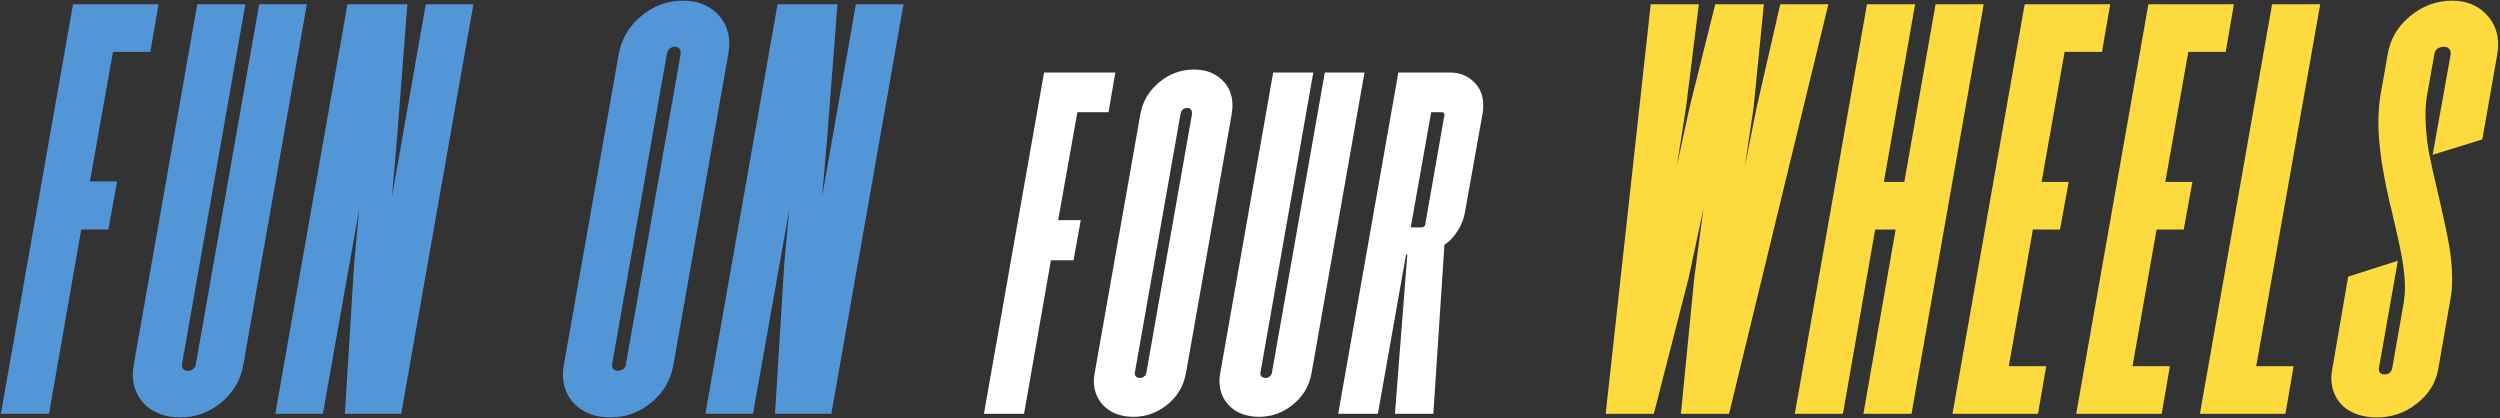
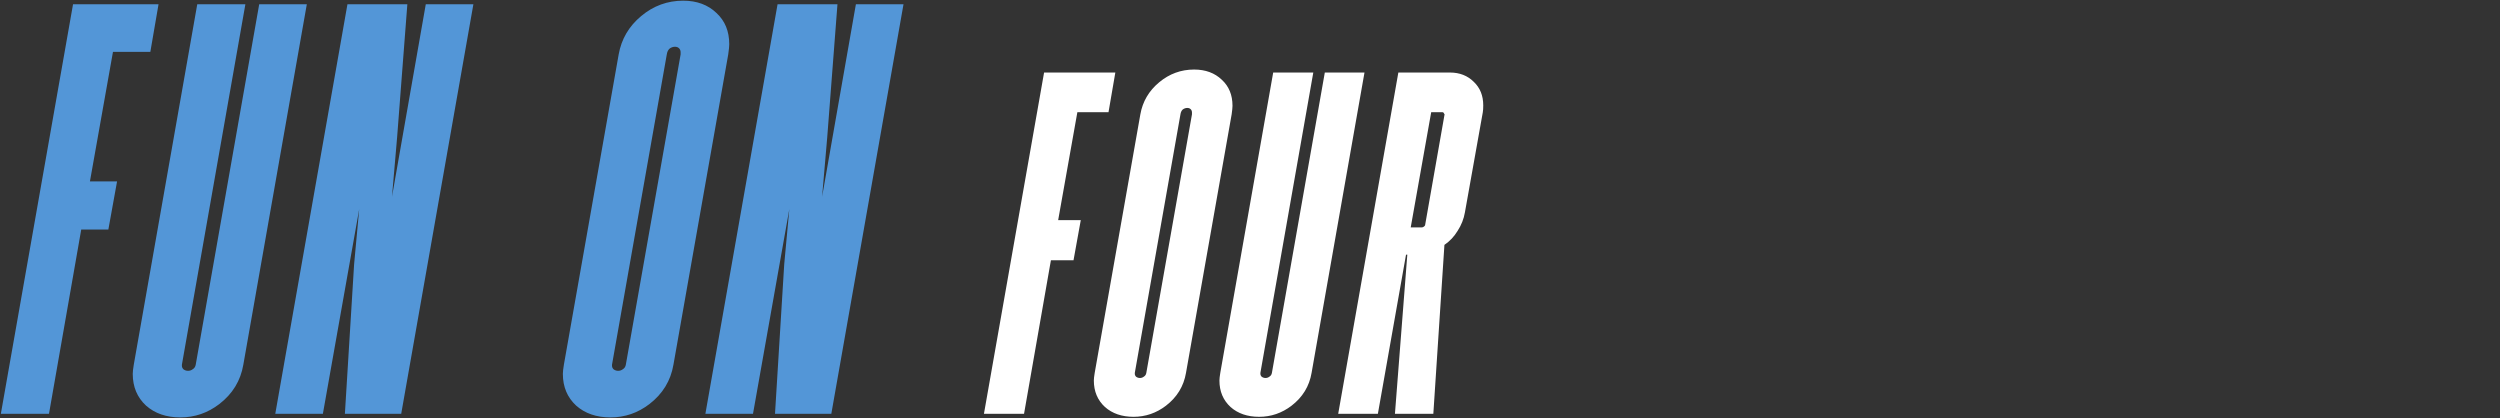
<svg xmlns="http://www.w3.org/2000/svg" width="586" height="98" viewBox="0 0 586 98" fill="none">
  <rect x="0" y="0" width="586" height="98" fill="#333333" stroke="none" />
  <path d="M35.24 12.16H26.48L21.08 42.52H27.44L25.4 53.8H19.04L11.48 97H0.2L17.12 1H37.16L35.24 12.16ZM42.277 97.84C38.997 97.84 36.317 96.92 34.237 95.08C32.157 93.16 31.117 90.68 31.117 87.64C31.117 87.16 31.197 86.44 31.357 85.48L46.237 1H57.517L42.637 85.48V85.72C42.637 86.04 42.757 86.32 42.997 86.56C43.317 86.8 43.677 86.92 44.077 86.92C44.477 86.92 44.837 86.8 45.157 86.56C45.557 86.32 45.797 85.96 45.877 85.48L60.757 1H71.917L57.037 85.48C56.397 89.24 54.517 92.32 51.397 94.72C48.677 96.8 45.637 97.84 42.277 97.84ZM99.802 1H110.962L94.042 97H80.842L83.002 61.96L84.202 49L75.682 97H64.522L81.442 1H95.482L93.082 32.2L91.882 46.12L99.802 1ZM160.136 0.16C163.336 0.16 165.936 1.12 167.936 3.04C169.936 4.88 170.936 7.32 170.936 10.36C170.936 10.84 170.856 11.64 170.696 12.76L157.856 85.48C157.216 89.24 155.336 92.32 152.216 94.72C149.496 96.8 146.456 97.84 143.096 97.84C139.816 97.84 137.136 96.92 135.056 95.08C132.976 93.16 131.936 90.68 131.936 87.64C131.936 87.16 132.016 86.44 132.176 85.48L145.016 12.76C145.656 9.16 147.416 6.16 150.296 3.76C153.176 1.36 156.456 0.16 160.136 0.16ZM159.536 12.28C159.536 11.88 159.416 11.56 159.176 11.32C158.936 11.08 158.616 10.96 158.216 10.96C157.736 10.96 157.296 11.12 156.896 11.44C156.576 11.76 156.376 12.2 156.296 12.76L143.456 85.48V85.72C143.456 86.04 143.576 86.32 143.816 86.56C144.136 86.8 144.496 86.92 144.896 86.92C145.296 86.92 145.656 86.8 145.976 86.56C146.376 86.32 146.616 85.96 146.696 85.48L159.536 12.76V12.28ZM200.621 1H211.781L194.861 97H181.661L183.821 61.96L185.021 49L176.501 97H165.341L182.261 1H196.301L193.901 32.2L192.701 46.12L200.621 1Z" fill="#5396D7" />
-   <path d="M376.369 97L386.929 1H398.209L395.209 25.12L393.049 38.92L396.049 25.12L402.049 1H413.449L411.049 25.12L409.009 38.92L411.769 25.12L417.289 1H428.569L405.289 97H394.009L397.129 65.2L399.289 48.88L395.809 65.2L387.649 97H376.369ZM453.699 1H464.979L448.059 97H436.779L444.339 53.8H439.539L431.979 97H420.699L437.619 1H448.899L441.579 42.64H446.379L453.699 1ZM492.705 12.16H483.945L478.545 42.64H484.905L482.865 53.8H476.505L470.865 85.84H479.625L477.705 97H457.665L474.585 1H494.625L492.705 12.16ZM521.702 12.16H512.942L507.542 42.64H513.902L511.862 53.8H505.502L499.862 85.84H508.622L506.702 97H486.662L503.582 1H523.622L521.702 12.16ZM515.659 97L532.579 1H543.859L528.859 85.84H537.619L535.699 97H515.659ZM557.135 97.84C553.935 97.84 551.335 97 549.335 95.32C547.415 93.56 546.455 91.28 546.455 88.48C546.455 88.08 546.535 87.4 546.695 86.44L550.415 64.84L562.055 61.12L557.615 86.32V86.56C557.615 87.36 558.055 87.76 558.935 87.76C559.895 87.76 560.495 87.28 560.735 86.32L563.495 70.6C563.655 69.32 563.735 68.32 563.735 67.6C563.735 65.44 563.495 63.04 563.015 60.4C562.535 57.76 561.815 54.44 560.855 50.44C558.615 41.48 557.495 34.28 557.495 28.84C557.495 26.44 557.655 24.28 557.975 22.36L559.655 12.88C560.215 9.28 561.935 6.28 564.815 3.88C567.775 1.4 571.095 0.16 574.775 0.16C577.975 0.16 580.575 1.16 582.575 3.16C584.575 5.08 585.575 7.56 585.575 10.6C585.575 11.16 585.495 11.92 585.335 12.88L581.855 32.68L570.215 36.28L574.415 12.88C574.495 12.24 574.375 11.76 574.055 11.44C573.815 11.12 573.415 10.96 572.855 10.96C572.295 10.96 571.775 11.12 571.295 11.44C570.895 11.76 570.655 12.24 570.575 12.88L568.895 22.36C568.655 23.8 568.535 25.32 568.535 26.92C568.535 29.56 568.775 32.36 569.255 35.32C569.815 38.2 570.615 41.8 571.655 46.12C572.775 50.92 573.575 54.68 574.055 57.4C574.535 60.12 574.775 62.8 574.775 65.44C574.775 67.36 574.615 69.08 574.295 70.6L571.535 86.44C570.975 89.72 569.295 92.44 566.495 94.6C563.775 96.76 560.655 97.84 557.135 97.84Z" fill="#FDDB3E" />
  <path d="M259.834 26.3H252.534L248.034 51.6H253.334L251.634 61H246.334L240.034 97H230.634L244.734 17H261.434L259.834 26.3ZM279.898 16.3C282.565 16.3 284.732 17.1 286.398 18.7C288.065 20.233 288.898 22.267 288.898 24.8C288.898 25.2 288.832 25.867 288.698 26.8L277.998 87.4C277.465 90.533 275.898 93.1 273.298 95.1C271.032 96.833 268.498 97.7 265.698 97.7C262.965 97.7 260.732 96.933 258.998 95.4C257.265 93.8 256.398 91.733 256.398 89.2C256.398 88.8 256.465 88.2 256.598 87.4L267.298 26.8C267.832 23.8 269.298 21.3 271.698 19.3C274.098 17.3 276.832 16.3 279.898 16.3ZM279.398 26.4C279.398 26.067 279.298 25.8 279.098 25.6C278.898 25.4 278.632 25.3 278.298 25.3C277.898 25.3 277.532 25.433 277.198 25.7C276.932 25.967 276.765 26.333 276.698 26.8L265.998 87.4V87.6C265.998 87.867 266.098 88.1 266.298 88.3C266.565 88.5 266.865 88.6 267.198 88.6C267.532 88.6 267.832 88.5 268.098 88.3C268.432 88.1 268.632 87.8 268.698 87.4L279.398 26.8V26.4ZM295.136 97.7C292.403 97.7 290.169 96.933 288.436 95.4C286.703 93.8 285.836 91.733 285.836 89.2C285.836 88.8 285.903 88.2 286.036 87.4L298.436 17H307.836L295.436 87.4V87.6C295.436 87.867 295.536 88.1 295.736 88.3C296.003 88.5 296.303 88.6 296.636 88.6C296.969 88.6 297.269 88.5 297.536 88.3C297.869 88.1 298.069 87.8 298.136 87.4L310.536 17H319.836L307.436 87.4C306.903 90.533 305.336 93.1 302.736 95.1C300.469 96.833 297.936 97.7 295.136 97.7ZM326.973 97L329.873 59.7H329.573L322.973 97H313.673L327.773 17H339.873C342.14 17 344.007 17.733 345.473 19.2C346.94 20.6 347.673 22.433 347.673 24.7C347.673 25.367 347.64 25.9 347.573 26.3L343.373 49.8C343.107 51.333 342.54 52.767 341.673 54.1C340.873 55.433 339.84 56.533 338.573 57.4L335.973 97H326.973ZM330.673 53.3H333.273C333.473 53.3 333.64 53.233 333.773 53.1C333.973 52.967 334.073 52.8 334.073 52.6L338.573 27C338.64 26.867 338.607 26.733 338.473 26.6C338.407 26.4 338.273 26.3 338.073 26.3H335.473L330.673 53.3Z" fill="white" />
</svg>